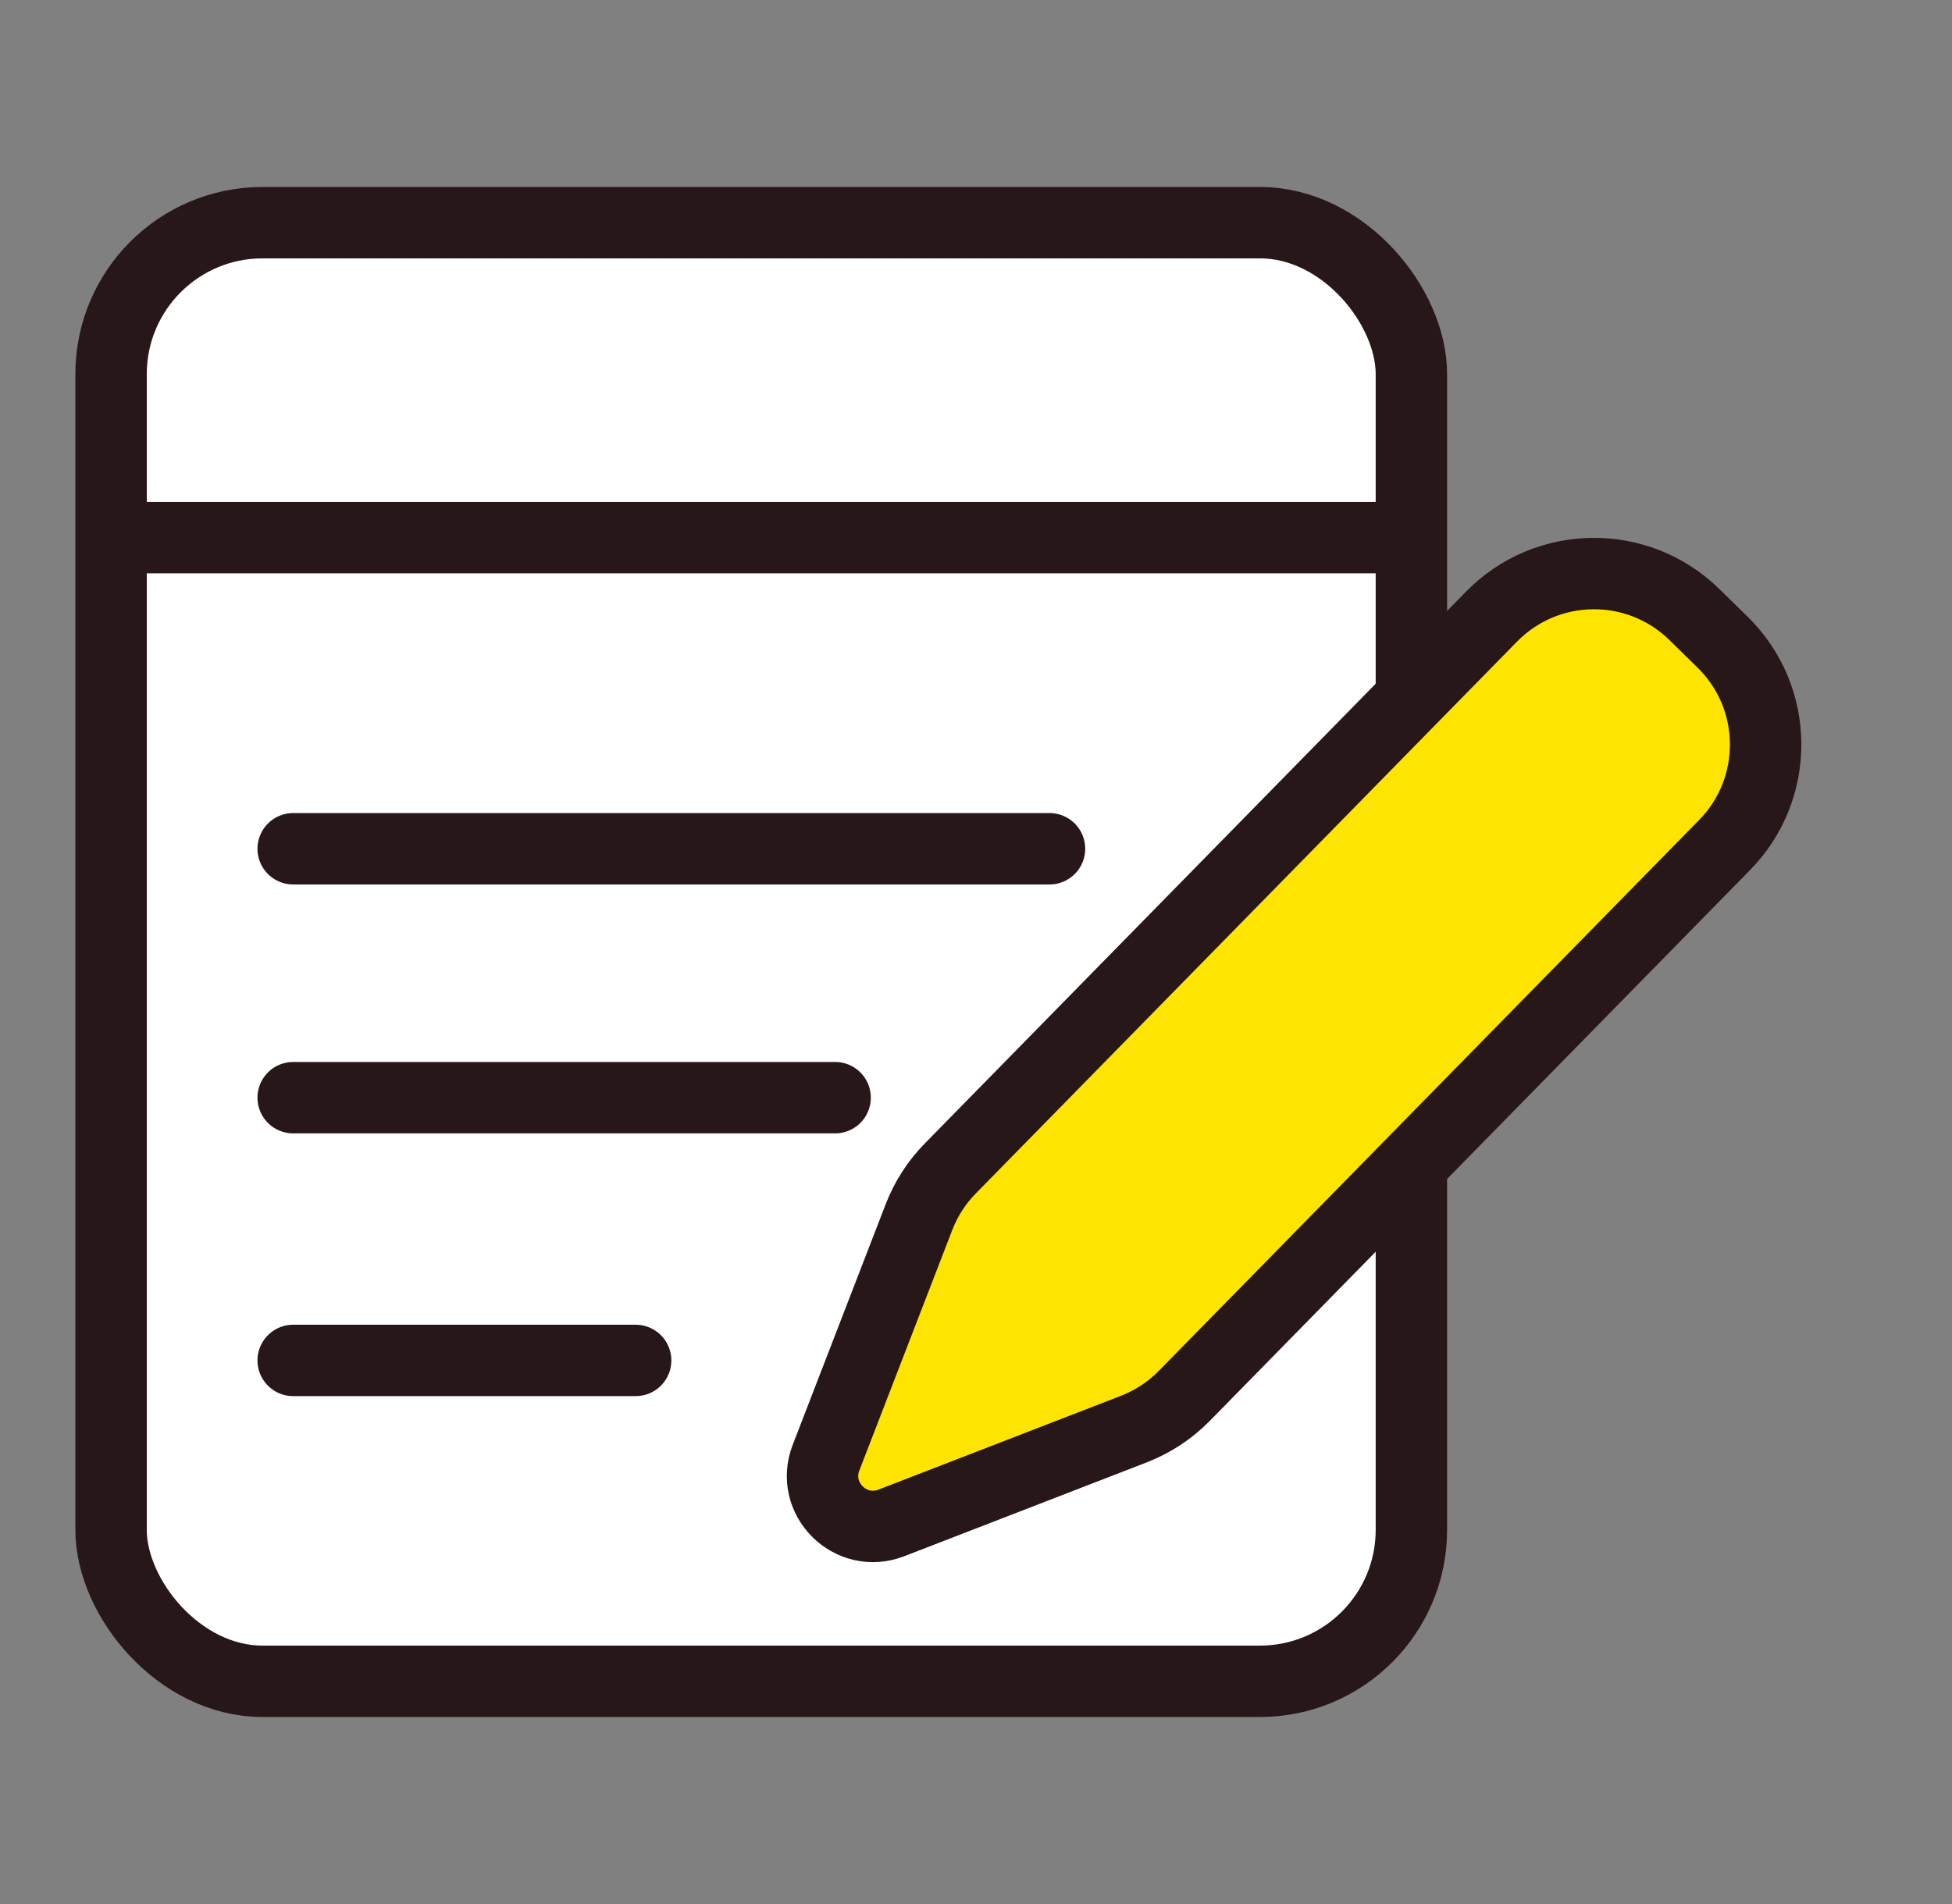
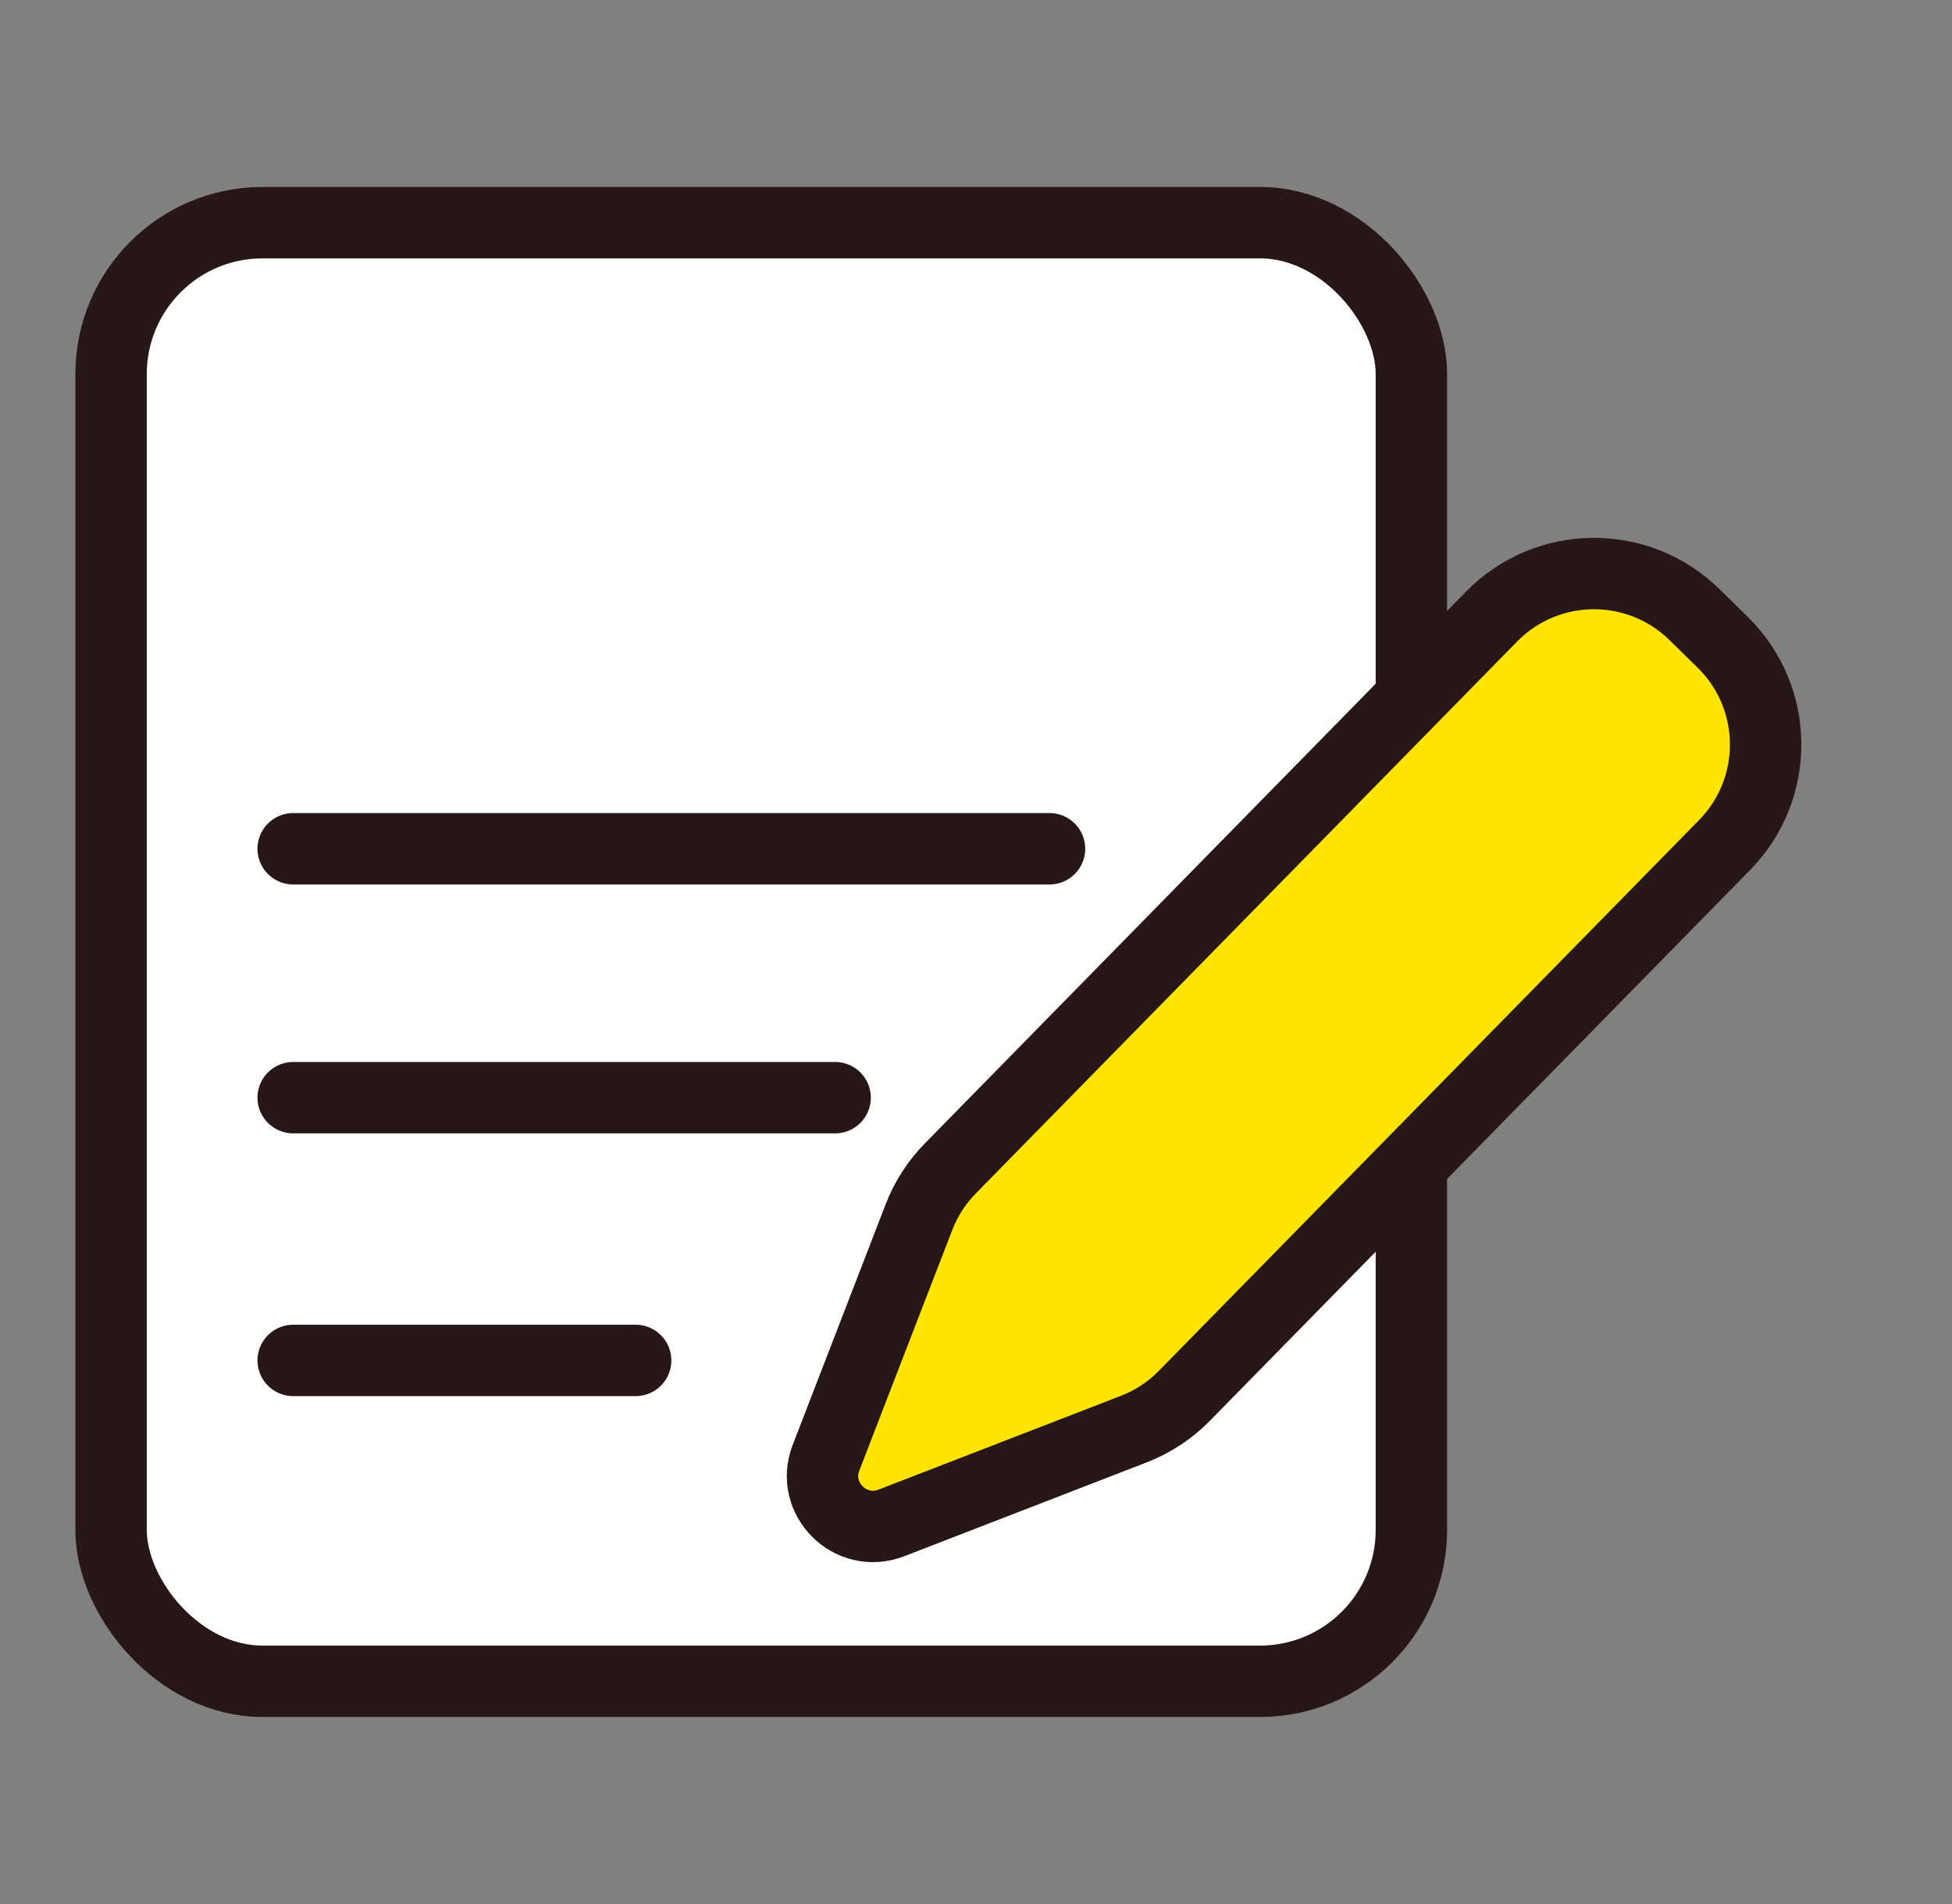
<svg xmlns="http://www.w3.org/2000/svg" width="41" height="40" viewBox="0 0 41 40" fill="none">
  <rect x="0" y="0" width="41" height="40" fill="#808080" stroke="none" />
  <rect x="2.333" y="4.678" width="27.312" height="30.643" rx="3.181" fill="white" stroke="#281719" stroke-width="1.5" stroke-miterlimit="10" stroke-linecap="round" stroke-linejoin="round" />
-   <line x1="3.083" y1="11.294" x2="28.895" y2="11.294" stroke="#281719" stroke-width="1.5" stroke-miterlimit="10" stroke-linecap="round" stroke-linejoin="round" />
  <line x1="6.158" y1="17.831" x2="22.044" y2="17.831" stroke="#281719" stroke-width="1.5" stroke-miterlimit="10" stroke-linecap="round" stroke-linejoin="round" />
  <line x1="6.158" y1="23.06" x2="17.541" y2="23.06" stroke="#281719" stroke-width="1.5" stroke-miterlimit="10" stroke-linecap="round" stroke-linejoin="round" />
  <line x1="6.158" y1="28.58" x2="13.351" y2="28.58" stroke="#281719" stroke-width="1.5" stroke-miterlimit="10" stroke-linecap="round" stroke-linejoin="round" />
  <path d="M31.329 12.953C32.494 11.765 34.402 11.746 35.59 12.911L36.182 13.491C37.37 14.656 37.389 16.564 36.223 17.753L24.878 29.322C24.578 29.629 24.215 29.867 23.814 30.023L18.722 31.994C17.863 32.326 17.018 31.482 17.35 30.623L19.303 25.567C19.451 25.185 19.675 24.836 19.963 24.544L31.329 12.953Z" fill="#FDE401" stroke="#281719" stroke-width="1.5" stroke-miterlimit="10" stroke-linecap="round" stroke-linejoin="round" />
</svg>